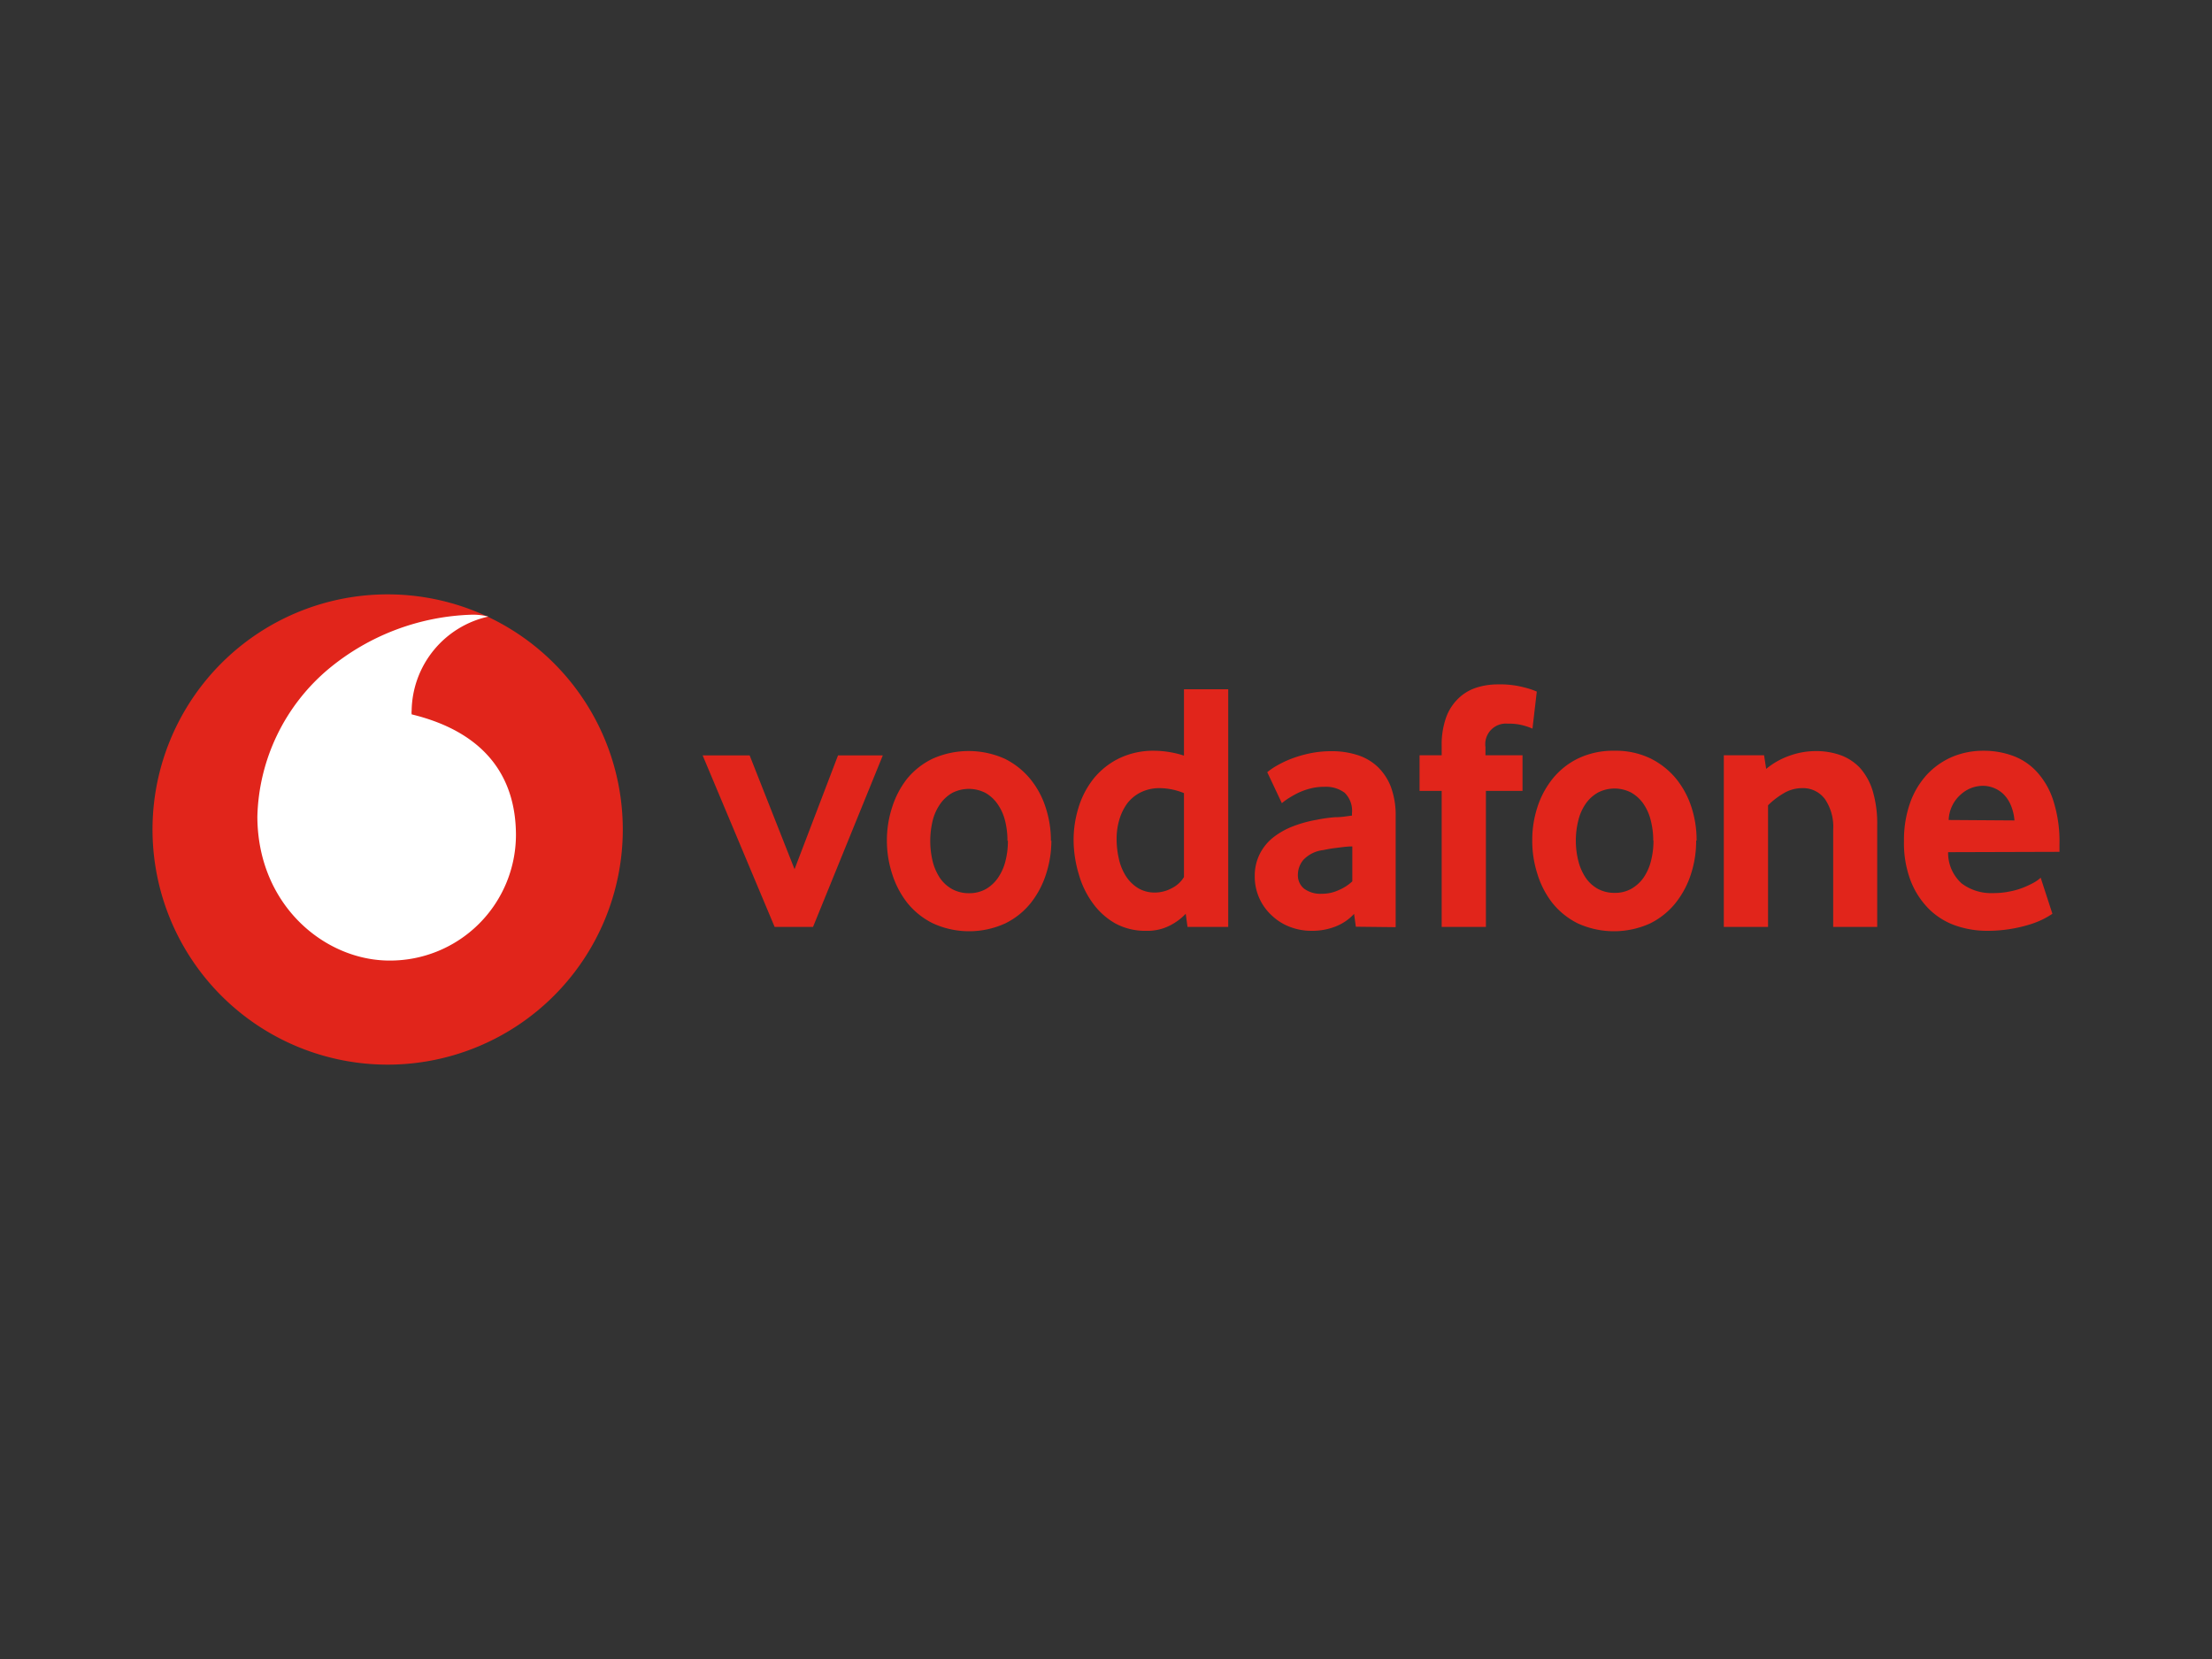
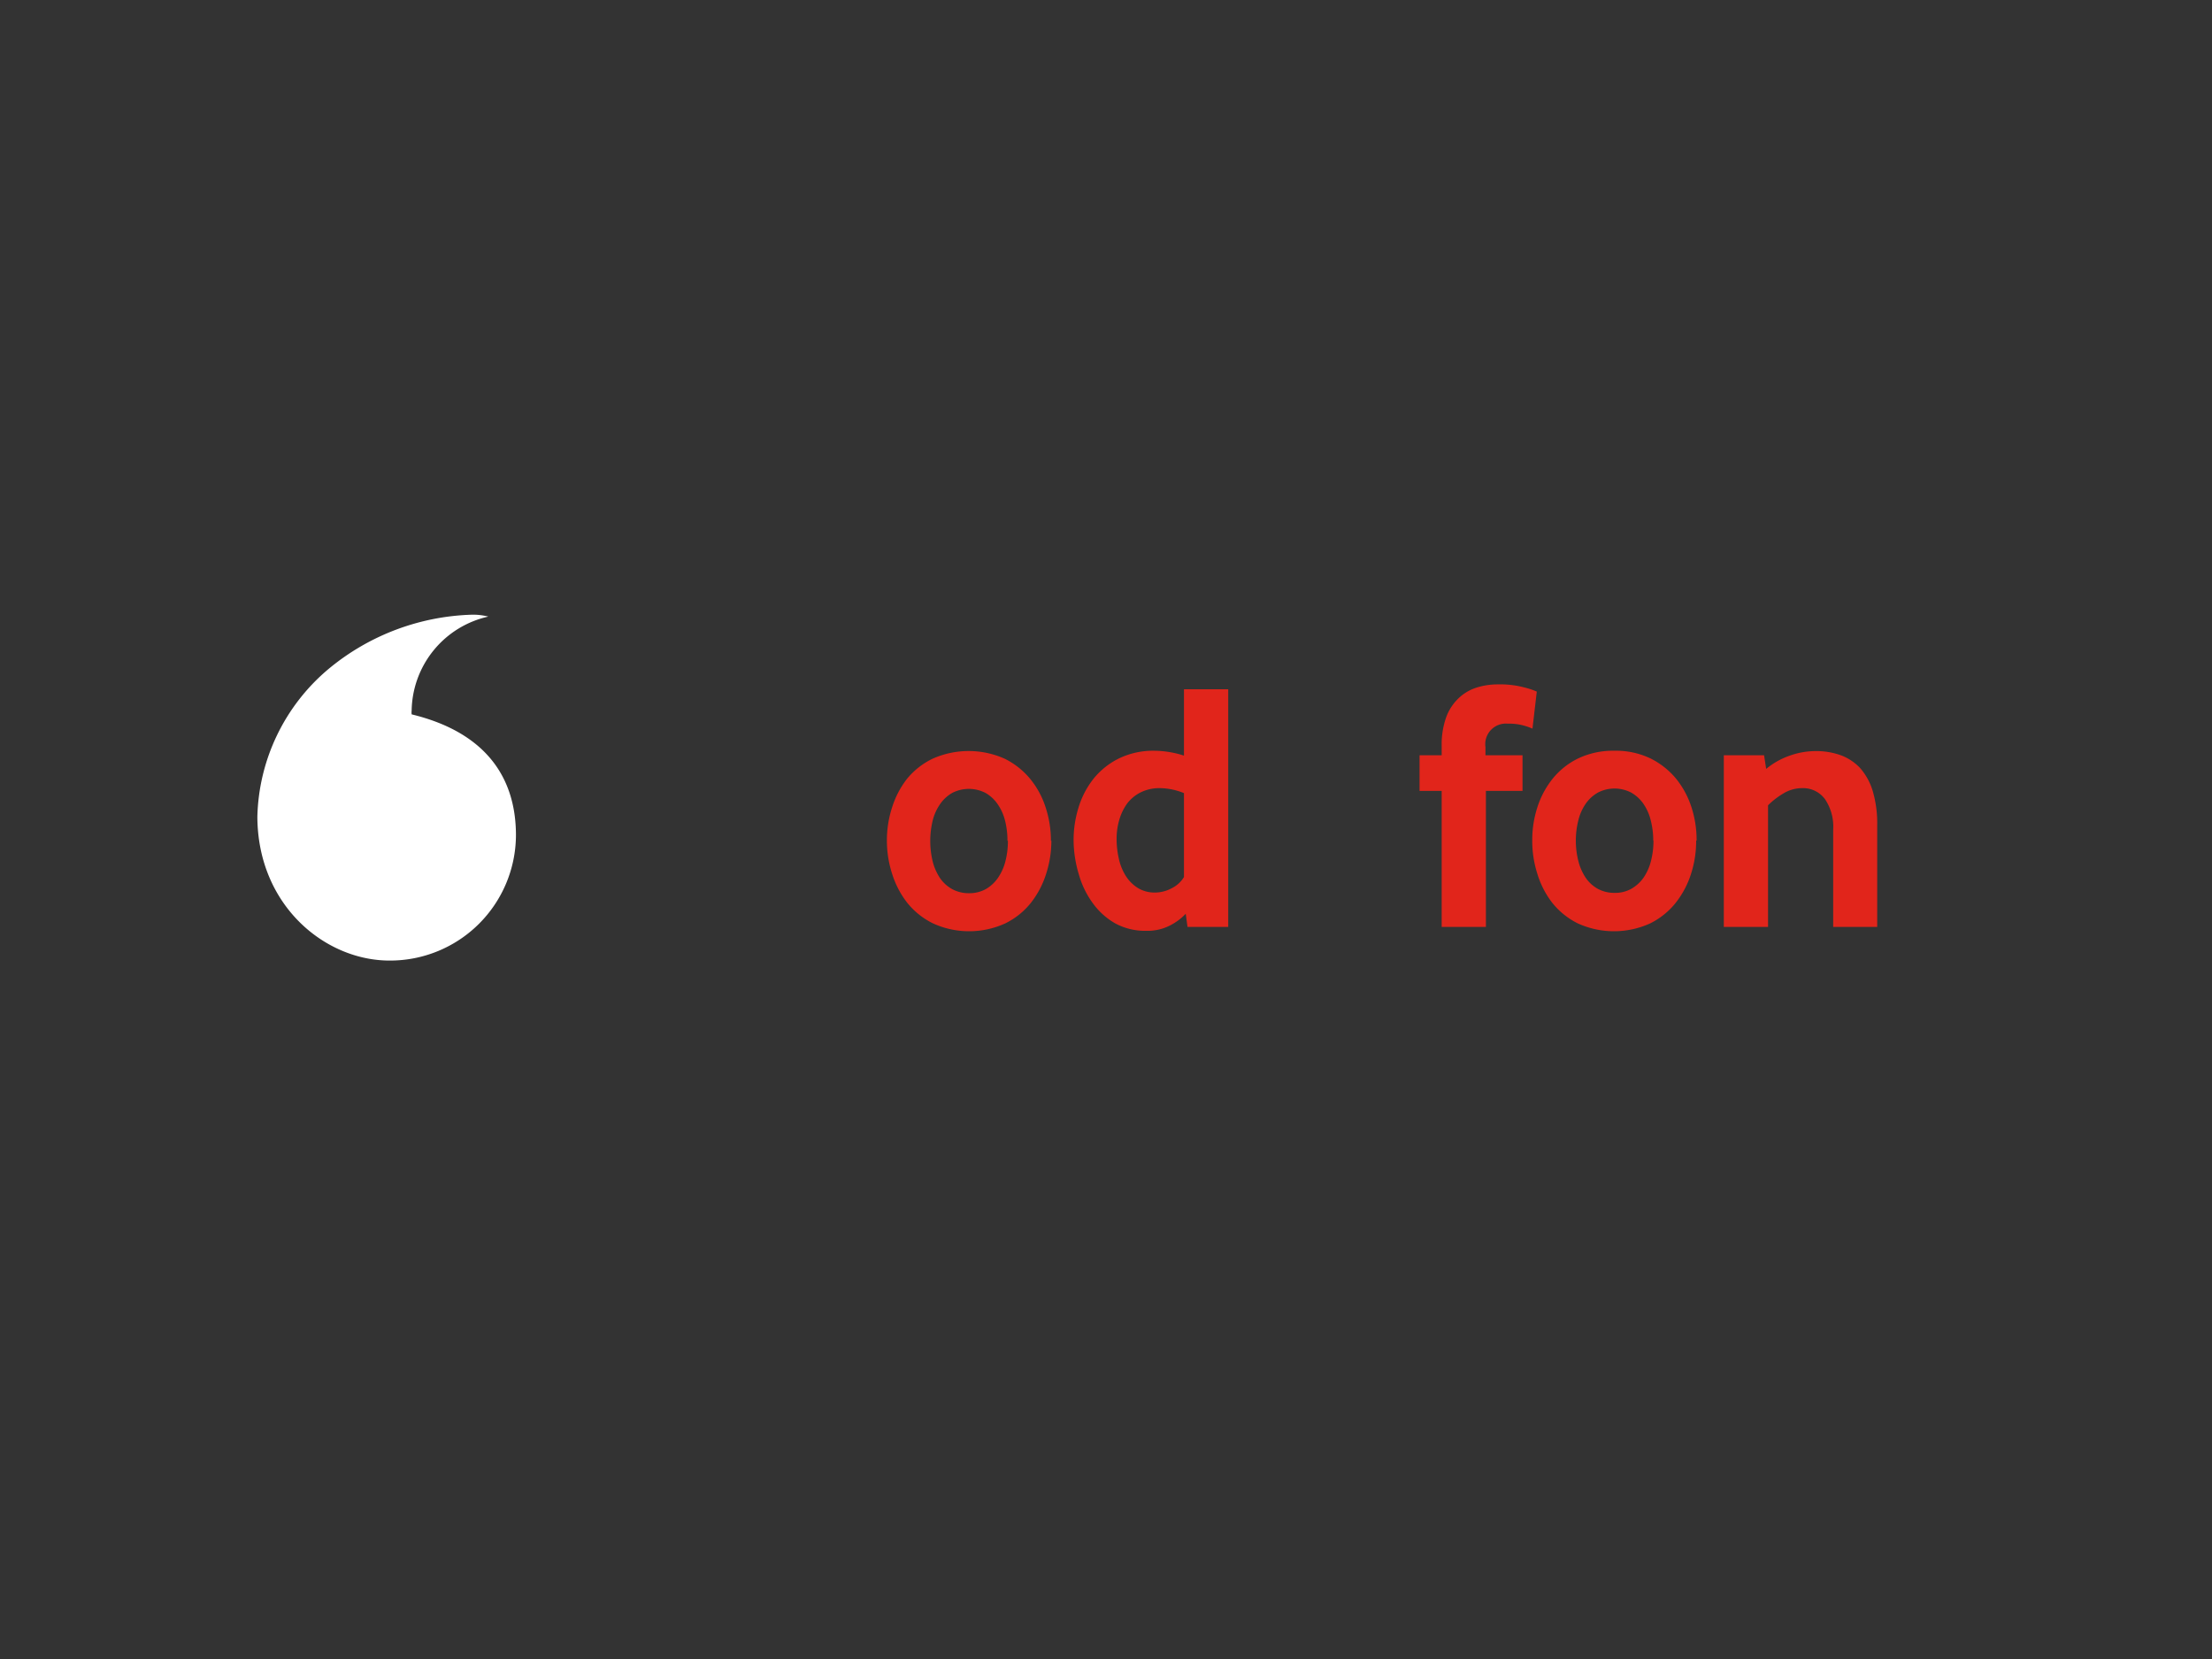
<svg xmlns="http://www.w3.org/2000/svg" id="Livello_1" data-name="Livello 1" viewBox="0 0 200 150">
  <rect x="0" y="0" width="200" height="150" fill="#333333" stroke="none" />
  <defs>
    <style>.cls-1{fill:none;}.cls-2{clip-path:url(#clip-path);}.cls-3{fill:#e1251b;}.cls-4{fill:#fff;}</style>
    <clipPath id="clip-path">
      <rect class="cls-1" x="13.79" y="53.74" width="172.43" height="42.52" />
    </clipPath>
  </defs>
  <g class="cls-2">
-     <path class="cls-3" d="M56.31,75A21.26,21.26,0,1,1,35.05,53.74,21.26,21.26,0,0,1,56.31,75" />
    <path class="cls-4" d="M35.22,86.85c-5.85,0-11.92-5-11.95-13a18,18,0,0,1,6.49-13.41,21.26,21.26,0,0,1,12.86-4.86,5.52,5.52,0,0,1,1.53.17,8.85,8.85,0,0,0-6.93,8.49,1.56,1.56,0,0,0,0,.35c6.47,1.57,9.41,5.48,9.43,10.88A11.38,11.38,0,0,1,35.22,86.85" />
-     <polygon class="cls-3" points="70.04 83.81 63.53 68.3 67.78 68.3 71.84 78.59 75.77 68.3 79.82 68.3 73.51 83.81 70.04 83.81" />
    <path class="cls-3" d="M95.06,76a9.7,9.7,0,0,1-.47,3,8.27,8.27,0,0,1-1.38,2.63,6.77,6.77,0,0,1-2.32,1.86,7.86,7.86,0,0,1-6.53,0A6.87,6.87,0,0,1,82,81.59,8.27,8.27,0,0,1,80.66,79a9.7,9.7,0,0,1-.47-3,9.59,9.59,0,0,1,.47-3A8.12,8.12,0,0,1,82,70.43a6.79,6.79,0,0,1,2.32-1.83,8,8,0,0,1,6.52,0,7,7,0,0,1,2.31,1.83,7.79,7.79,0,0,1,1.4,2.6,9.59,9.59,0,0,1,.47,3m-3.93,0a7.31,7.31,0,0,0-.22-1.84,4.49,4.49,0,0,0-.68-1.5,3.35,3.35,0,0,0-1.09-1,3.29,3.29,0,0,0-3,0,3.35,3.35,0,0,0-1.09,1,4.49,4.49,0,0,0-.68,1.5,7.89,7.89,0,0,0,0,3.7,4.88,4.88,0,0,0,.66,1.5,3.25,3.25,0,0,0,1.1,1,3.15,3.15,0,0,0,1.53.37,3.07,3.07,0,0,0,1.51-.37,3.41,3.41,0,0,0,1.09-1,4.68,4.68,0,0,0,.68-1.5A7.3,7.3,0,0,0,91.13,76" />
    <path class="cls-3" d="M107.37,83.81l-.16-1.19a5.2,5.2,0,0,1-1.45,1.07,4.41,4.41,0,0,1-2.11.47,5.65,5.65,0,0,1-2.83-.68,6.43,6.43,0,0,1-2-1.8,8.18,8.18,0,0,1-1.27-2.6A10.93,10.93,0,0,1,97.07,76a9.88,9.88,0,0,1,.45-3,7.88,7.88,0,0,1,1.36-2.6,6.81,6.81,0,0,1,2.3-1.83,7.1,7.1,0,0,1,3.24-.69,9,9,0,0,1,2.63.44v-6h4V83.81Zm-.32-12.1a6,6,0,0,0-2.15-.45,3.84,3.84,0,0,0-1.76.38,3.54,3.54,0,0,0-1.22,1,4.79,4.79,0,0,0-.72,1.49,6,6,0,0,0-.24,1.69,8,8,0,0,0,.21,1.86,4.82,4.82,0,0,0,.64,1.55,3.48,3.48,0,0,0,1.09,1.07,2.91,2.91,0,0,0,1.55.4,3.22,3.22,0,0,0,1.51-.4,2.67,2.67,0,0,0,1.09-1Z" />
-     <path class="cls-3" d="M122.59,83.79l-.16-1.16a4.49,4.49,0,0,1-1.65,1.13,5.73,5.73,0,0,1-2.19.4,5.39,5.39,0,0,1-1.92-.34,4.85,4.85,0,0,1-1.63-1,4.75,4.75,0,0,1-1.59-3.62,4.33,4.33,0,0,1,.46-2,4.42,4.42,0,0,1,1.22-1.49,6.84,6.84,0,0,1,1.78-1,11.22,11.22,0,0,1,2.1-.58,13.48,13.48,0,0,1,1.69-.24c.62,0,1.13-.1,1.54-.15v-.22a2.28,2.28,0,0,0-.66-1.84,2.83,2.83,0,0,0-1.83-.54,5,5,0,0,0-1.3.16,6.15,6.15,0,0,0-1.1.4,9.21,9.21,0,0,0-.85.48,5.24,5.24,0,0,0-.6.44l-1.32-2.8a5.91,5.91,0,0,1,.79-.55,9.74,9.74,0,0,1,1.29-.63,11.07,11.07,0,0,1,1.7-.51,9.46,9.46,0,0,1,2-.21,7.54,7.54,0,0,1,2.35.34,4.75,4.75,0,0,1,1.84,1.06,5,5,0,0,1,1.21,1.83,7.35,7.35,0,0,1,.43,2.68v10Zm-.32-7.26c-.43,0-.87.06-1.33.12a12.41,12.41,0,0,0-1.29.21,2.93,2.93,0,0,0-1.8.88,2.11,2.11,0,0,0-.5,1.37,1.55,1.55,0,0,0,.56,1.24,2.49,2.49,0,0,0,1.61.46,3.55,3.55,0,0,0,1.5-.32,4.26,4.26,0,0,0,1.25-.8Z" />
    <path class="cls-3" d="M138.56,65.88a5.61,5.61,0,0,0-.76-.27,5,5,0,0,0-1.49-.18,1.86,1.86,0,0,0-2,2.12v.74h3.35v3.22h-3.31v12.3h-4V71.51h-2V68.29h2v-.83a7.37,7.37,0,0,1,.39-2.56,4.48,4.48,0,0,1,1.08-1.71,4.16,4.16,0,0,1,1.62-1,6.35,6.35,0,0,1,2-.31,8.49,8.49,0,0,1,2.4.28,6.74,6.74,0,0,1,1.11.37Z" />
    <path class="cls-3" d="M153.36,76a9.69,9.69,0,0,1-.46,3,8.29,8.29,0,0,1-1.39,2.63,6.83,6.83,0,0,1-2.31,1.86,7.89,7.89,0,0,1-6.54,0,6.83,6.83,0,0,1-2.31-1.86A8.09,8.09,0,0,1,139,79a9.69,9.69,0,0,1-.46-3,9.58,9.58,0,0,1,.46-3,8,8,0,0,1,1.39-2.6,6.75,6.75,0,0,1,2.31-1.83,7.32,7.32,0,0,1,3.27-.69,7.21,7.21,0,0,1,3.25.69,7.09,7.09,0,0,1,2.32,1.83,8,8,0,0,1,1.4,2.6,9.58,9.58,0,0,1,.46,3m-3.92,0a7.3,7.3,0,0,0-.23-1.84,4.48,4.48,0,0,0-.67-1.5,3.38,3.38,0,0,0-1.1-1,3.27,3.27,0,0,0-3,0,3.38,3.38,0,0,0-1.1,1,4.48,4.48,0,0,0-.67,1.5,7.56,7.56,0,0,0,0,3.7,4.88,4.88,0,0,0,.66,1.5,3.22,3.22,0,0,0,1.09,1,3.15,3.15,0,0,0,1.53.37,3,3,0,0,0,1.51-.37,3.44,3.44,0,0,0,1.1-1,4.67,4.67,0,0,0,.67-1.5,7.29,7.29,0,0,0,.23-1.86" />
    <path class="cls-3" d="M165.75,83.81V75a4.44,4.44,0,0,0-.74-2.74,2.46,2.46,0,0,0-2.06-1,3.27,3.27,0,0,0-1.72.49,7.11,7.11,0,0,0-1.37,1.06v11h-4V68.29h3.64l.19,1.23a6.85,6.85,0,0,1,2.11-1.19,7,7,0,0,1,2.36-.42,6.57,6.57,0,0,1,2.26.37,4.57,4.57,0,0,1,1.77,1.17,5.58,5.58,0,0,1,1.14,2.09,10.4,10.4,0,0,1,.4,3.09v9.18Z" />
-     <path class="cls-3" d="M176.14,77.05a3.71,3.71,0,0,0,1.23,2.83,4.43,4.43,0,0,0,2.84.87,7.39,7.39,0,0,0,1.52-.15,6.71,6.71,0,0,0,1.26-.37,8.36,8.36,0,0,0,.94-.45,3.12,3.12,0,0,0,.58-.42l1.06,3.26c-.15.1-.39.25-.72.43a7.9,7.9,0,0,1-1.24.51,12.89,12.89,0,0,1-3.93.6,8.62,8.62,0,0,1-2.88-.48,6.41,6.41,0,0,1-2.4-1.5,7.38,7.38,0,0,1-1.64-2.53,9.52,9.52,0,0,1-.61-3.6,10.08,10.08,0,0,1,.56-3.48A7.44,7.44,0,0,1,174.26,70a6.82,6.82,0,0,1,2.28-1.58,7.22,7.22,0,0,1,2.79-.54,7.61,7.61,0,0,1,2.73.48,5.51,5.51,0,0,1,2.17,1.5,7,7,0,0,1,1.45,2.62,12.09,12.09,0,0,1,.53,3.83v.71Zm6-2.87a4.43,4.43,0,0,0-.34-1.4,3.06,3.06,0,0,0-.68-1,2.71,2.71,0,0,0-1.83-.73,3,3,0,0,0-2,.78,3.23,3.23,0,0,0-1.1,2.31Z" />
  </g>
</svg>